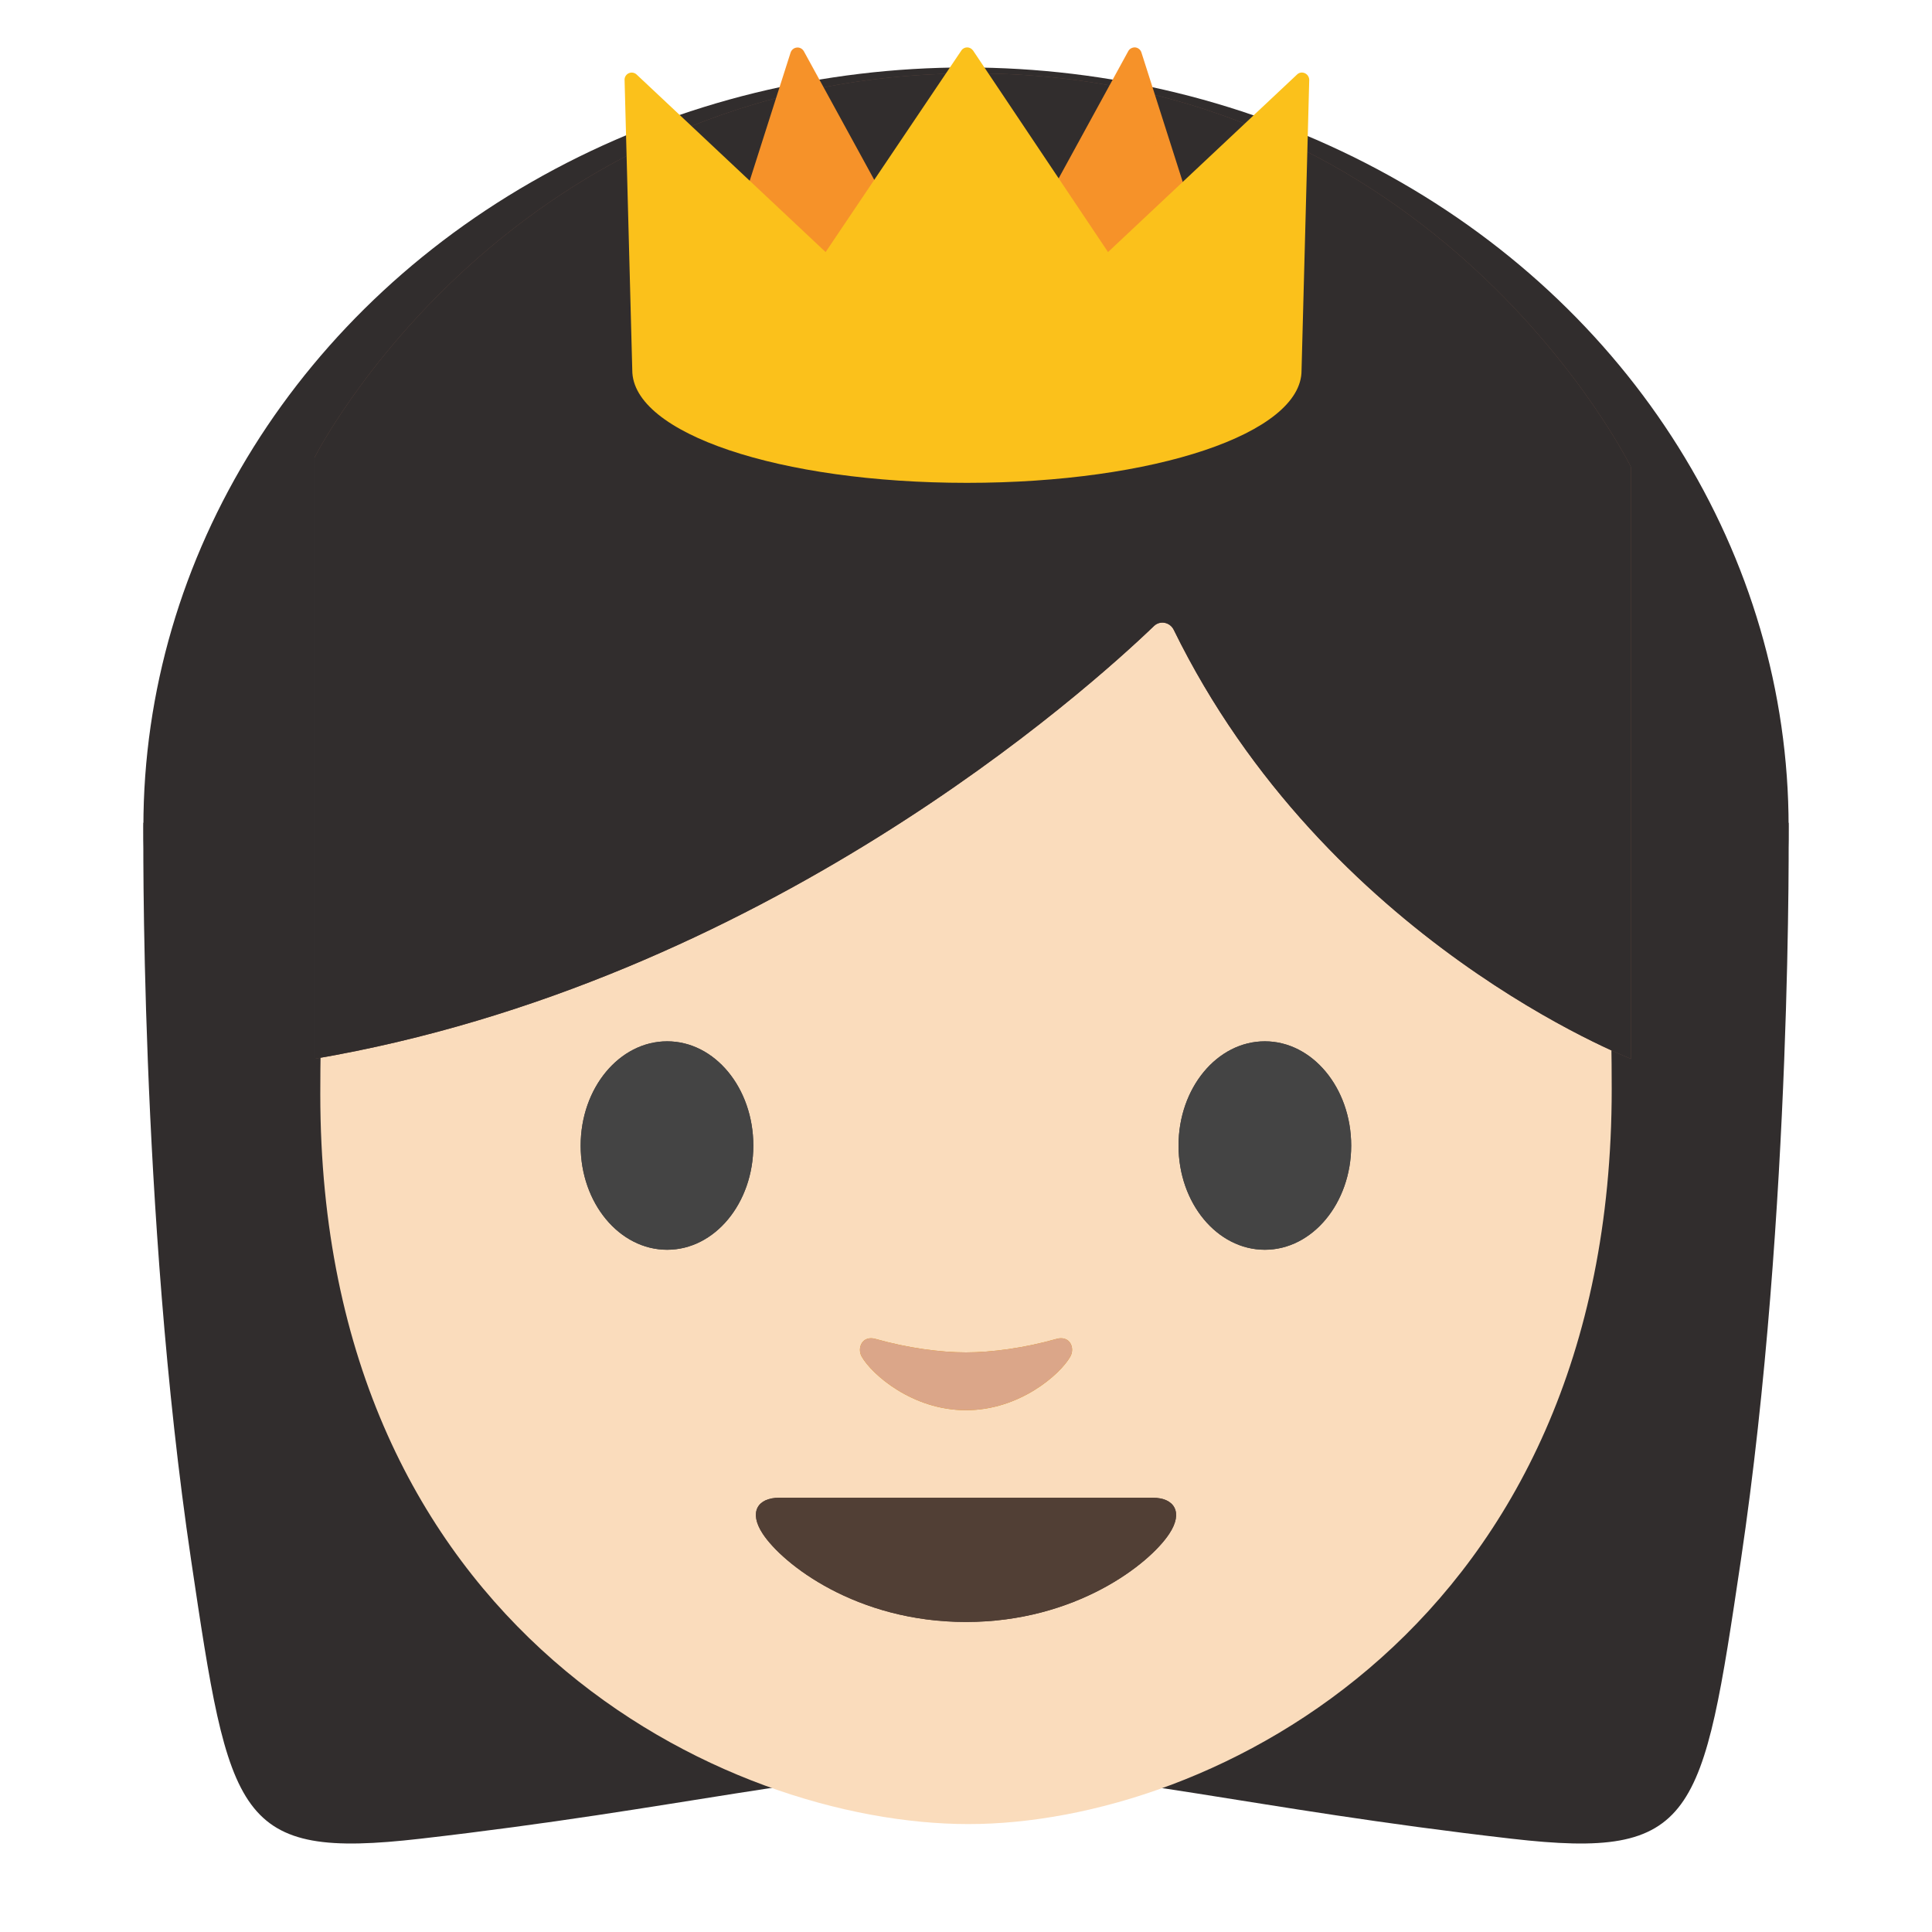
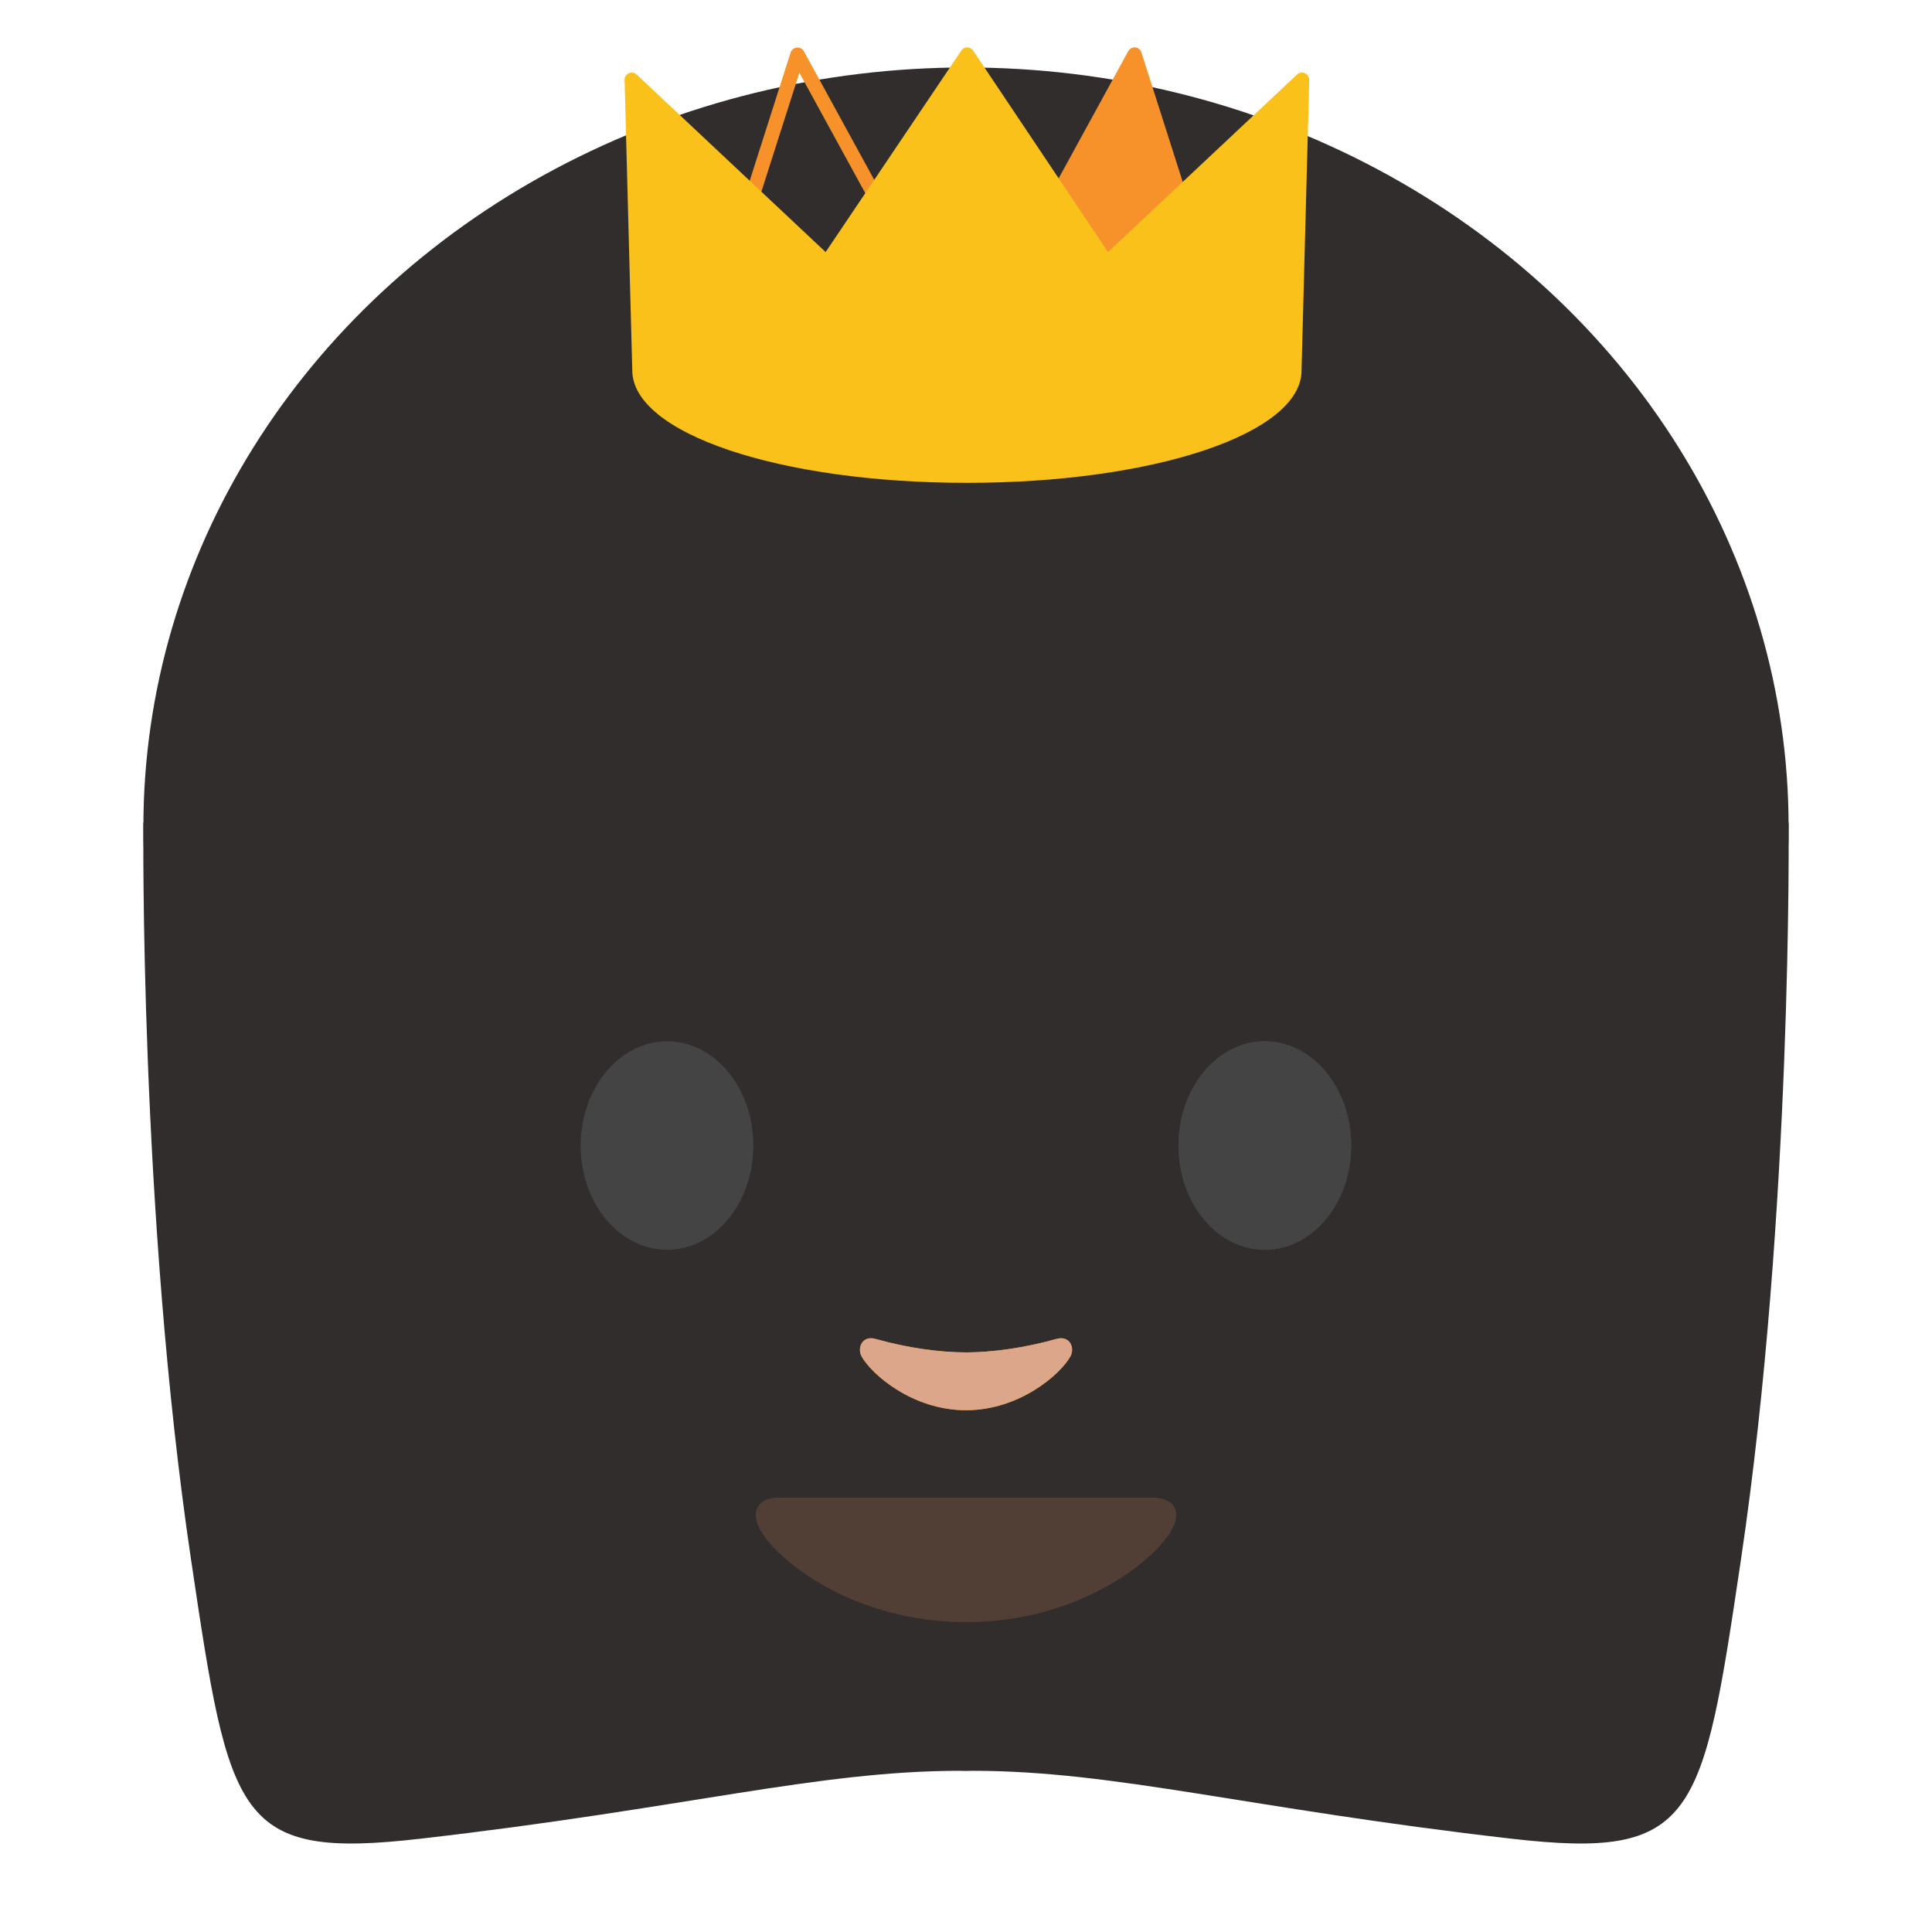
<svg xmlns="http://www.w3.org/2000/svg" xmlns:xlink="http://www.w3.org/1999/xlink" version="1.1" x="0px" y="0px" viewBox="0 0 128 128" style="enable-background:new 0 0 128 128;" xml:space="preserve">
  <g id="Layer_2">
</g>
  <g id="图层_1">
    <g>
      <path id="XMLID_1877_" style="fill:#312D2D;" d="M118.5,54.51L65.02,52.3L64,52.27l0,0l0,0h0l0,0l-1.02,0.02L9.5,54.51    c0,0-0.27,25.78,3.16,48.84c2.55,17.15,2.99,19.87,15.19,18.47c17.52-2.01,26.24-4.48,35.66-4.5c0.16,0,0.33,0.01,0.49,0.01l0,0h0    l0,0l0,0c0.16,0,0.33-0.01,0.49-0.01c9.42,0.01,18.15,2.49,35.66,4.5c12.2,1.4,12.64-1.32,15.19-18.47    C118.77,80.29,118.5,54.51,118.5,54.51z" />
      <ellipse id="XMLID_1876_" style="fill:#312D2D;" cx="64" cy="54.77" rx="54.5" ry="50.3" />
-       <path id="XMLID_1875_" style="fill:#FADCBC;" d="M64.17,13.58c-33.11,0-42.95,23.36-42.95,58.91c0,35.56,26.86,48.36,42.95,48.36    c16.09,0,42.61-13.14,42.61-48.69C106.78,36.6,97.28,13.58,64.17,13.58z" />
      <path id="XMLID_1874_" style="fill:#444444;" d="M49.91,75.9c0,3.81-2.55,6.9-5.71,6.9c-3.16,0-5.73-3.09-5.73-6.9    c0-3.82,2.57-6.91,5.73-6.91C47.36,68.99,49.91,72.08,49.91,75.9" />
      <path id="XMLID_1873_" style="fill:#444444;" d="M78.08,75.9c0,3.81,2.56,6.9,5.72,6.9c3.15,0,5.72-3.09,5.72-6.9    c0-3.82-2.57-6.91-5.72-6.91C80.64,68.99,78.08,72.08,78.08,75.9" />
-       <path id="XMLID_1872_" style="fill:#6D4C41;" d="M76.46,41.47c-4.34,4.17-25.9,23.6-55.62,28.68V30.31    c0,0,12.83-25.45,43.61-25.45s43.61,26.09,43.61,26.09v39.2c0,0-20.17-7.74-30.3-28.43C77.51,41.22,76.86,41.09,76.46,41.47z" />
      <path id="XMLID_1871_" style="fill:#513F35;" d="M76.38,99.23c-1.73,0-12.38,0-12.38,0s-10.65,0-12.38,0    c-1.42,0-2.03,0.95-1.09,2.38c1.31,2,6.19,5.85,13.47,5.85s12.16-3.85,13.47-5.85C78.41,100.19,77.8,99.23,76.38,99.23z" />
      <path id="XMLID_1870_" style="fill:#E59600;" d="M69.98,88.71c-2.11,0.6-4.29,0.89-5.98,0.89c-1.69,0-3.87-0.29-5.98-0.89    c-0.9-0.26-1.25,0.6-0.93,1.17c0.67,1.18,3.36,3.55,6.91,3.55c3.55,0,6.24-2.37,6.91-3.55C71.24,89.3,70.88,88.45,69.98,88.71z" />
-       <path id="XMLID_1869_" style="fill:#312D2D;" d="M76.46,41.47c-4.34,4.17-25.9,23.6-55.62,28.68V30.31    c0,0,12.83-25.45,43.61-25.45s43.61,26.09,43.61,26.09v39.2c0,0-20.17-7.74-30.3-28.43C77.51,41.22,76.86,41.09,76.46,41.47z" />
      <g id="XMLID_1864_">
-         <path id="XMLID_1868_" style="fill:#444444;" d="M49.91,75.9c0,3.81-2.55,6.9-5.71,6.9c-3.16,0-5.73-3.09-5.73-6.9     c0-3.82,2.57-6.91,5.73-6.91C47.36,68.99,49.91,72.08,49.91,75.9" />
        <path id="XMLID_1867_" style="fill:#444444;" d="M78.08,75.9c0,3.81,2.56,6.9,5.72,6.9c3.15,0,5.72-3.09,5.72-6.9     c0-3.82-2.57-6.91-5.72-6.91C80.64,68.99,78.08,72.08,78.08,75.9" />
        <path id="XMLID_1866_" style="fill:#513F35;" d="M76.38,99.23c-1.73,0-12.38,0-12.38,0s-10.65,0-12.38,0     c-1.42,0-2.03,0.95-1.09,2.38c1.31,2,6.19,5.85,13.47,5.85s12.16-3.85,13.47-5.85C78.41,100.19,77.8,99.23,76.38,99.23z" />
        <path id="XMLID_1865_" style="fill:#DBA689;" d="M69.98,88.71c-2.11,0.6-4.29,0.89-5.98,0.89c-1.69,0-3.87-0.29-5.98-0.89     c-0.9-0.26-1.25,0.6-0.93,1.17c0.67,1.18,3.36,3.55,6.91,3.55c3.55,0,6.24-2.37,6.91-3.55C71.24,89.3,70.88,88.45,69.98,88.71z" />
      </g>
    </g>
    <g>
      <g>
        <g>
          <g>
            <polygon style="fill:#F69229;" points="75.15,3.62 80.96,21.8 66.24,19.9      " />
            <path style="fill:#F69229;" d="M80.96,22.28c-0.02,0-0.04,0-0.06,0l-14.71-1.91c-0.16-0.02-0.29-0.12-0.36-0.26       c-0.07-0.14-0.07-0.31,0.01-0.44l8.91-16.28c0.09-0.17,0.28-0.26,0.46-0.25c0.19,0.02,0.35,0.15,0.41,0.33l5.76,18.05       c0.06,0.08,0.09,0.17,0.09,0.28c0,0.26-0.21,0.48-0.48,0.48C80.98,22.28,80.97,22.28,80.96,22.28z M67,19.51l13.28,1.72       L75.04,4.82L67,19.51z" />
          </g>
          <g>
-             <polygon style="fill:#F69229;" points="52.85,3.62 47.04,21.8 61.75,19.9      " />
            <path style="fill:#F69229;" d="M47.04,22.28c-0.14,0-0.28-0.06-0.37-0.17c-0.1-0.12-0.14-0.3-0.09-0.45l5.8-18.18       c0.06-0.18,0.22-0.31,0.41-0.33c0.2-0.02,0.37,0.08,0.47,0.25l8.91,16.28c0.07,0.14,0.08,0.3,0.01,0.44       c-0.07,0.14-0.21,0.24-0.36,0.26L47.1,22.28C47.08,22.28,47.06,22.28,47.04,22.28z M52.96,4.82l-5.24,16.41L61,19.51       L52.96,4.82z" />
          </g>
        </g>
        <g>
          <g>
            <defs>
              <path id="SVGID_1_" d="M86.45,4.85c-0.18-0.08-0.38-0.05-0.52,0.09L73.41,16.7L64.47,3.35c-0.09-0.13-0.24-0.21-0.39-0.21h0        c-0.16,0-0.31,0.08-0.39,0.21L54.7,16.7L42.18,4.94c-0.14-0.13-0.34-0.17-0.52-0.09c-0.18,0.08-0.29,0.26-0.28,0.45        l0.51,19.23c0,4.18,9.74,7.46,22.17,7.46c12.43,0,22.17-3.28,22.17-7.44L86.74,5.3C86.74,5.11,86.63,4.93,86.45,4.85z" />
            </defs>
            <use xlink:href="#SVGID_1_" style="overflow:visible;fill:#FBC11B;" />
            <clipPath id="SVGID_2_">
              <use xlink:href="#SVGID_1_" style="overflow:visible;" />
            </clipPath>
          </g>
        </g>
      </g>
    </g>
  </g>
</svg>